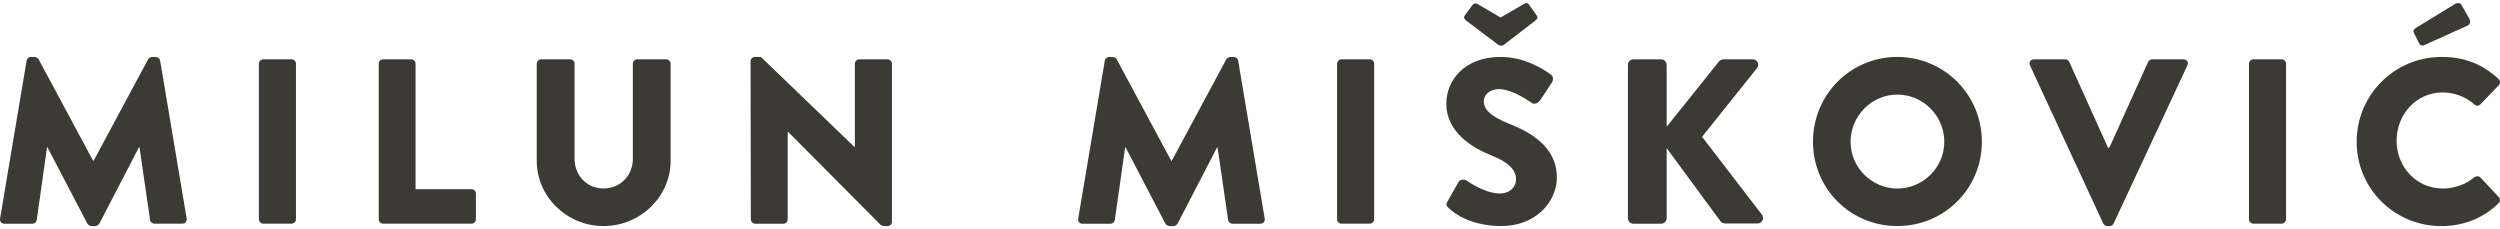
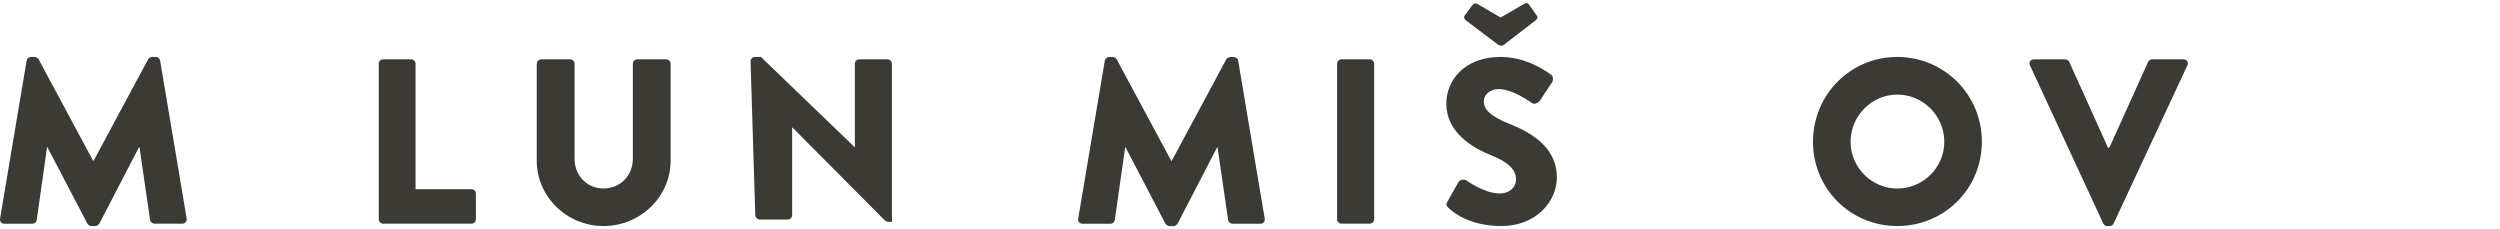
<svg xmlns="http://www.w3.org/2000/svg" version="1.1" id="Layer_1" x="0px" y="0px" width="360px" height="33px" viewBox="0 0 360 33" style="enable-background:new 0 0 360 33;" xml:space="preserve">
  <style type="text/css">
	.st0{fill:#3B3A35;}
</style>
  <path class="st0" d="M3.83,8.75C3.87,8.44,4.17,8.2,4.44,8.2h0.54c0.17,0,0.47,0.14,0.58,0.34l7.85,14.61h0.07l7.85-14.61  c0.1-0.2,0.41-0.34,0.58-0.34h0.54c0.27,0,0.57,0.24,0.61,0.54l3.82,22.73c0.07,0.44-0.24,0.74-0.64,0.74h-3.99  c-0.3,0-0.61-0.27-0.64-0.54l-1.52-10.45H20l-5.68,10.96c-0.1,0.2-0.41,0.37-0.57,0.37h-0.61c-0.2,0-0.47-0.17-0.57-0.37L6.84,21.23  H6.77L5.29,31.68c-0.03,0.27-0.3,0.54-0.64,0.54H0.65c-0.41,0-0.71-0.3-0.64-0.74L3.83,8.75z" />
-   <path class="st0" d="M37.28,9.18c0-0.34,0.3-0.64,0.64-0.64h4.06c0.34,0,0.64,0.3,0.64,0.64v22.39c0,0.34-0.3,0.64-0.64,0.64h-4.06  c-0.34,0-0.64-0.3-0.64-0.64V9.18z" />
  <path class="st0" d="M54.53,9.18c0-0.34,0.27-0.64,0.64-0.64h4.03c0.34,0,0.64,0.3,0.64,0.64v18.06h8.05c0.37,0,0.64,0.3,0.64,0.64  v3.69c0,0.34-0.27,0.64-0.64,0.64H55.18c-0.37,0-0.64-0.3-0.64-0.64V9.18z" />
  <path class="st0" d="M77.3,9.18c0-0.34,0.3-0.64,0.64-0.64h4.16c0.37,0,0.64,0.3,0.64,0.64v13.7c0,2.37,1.76,4.26,4.16,4.26  c2.44,0,4.23-1.89,4.23-4.26V9.18c0-0.34,0.27-0.64,0.64-0.64h4.16c0.34,0,0.64,0.3,0.64,0.64v13.97c0,5.14-4.33,9.4-9.67,9.4  c-5.31,0-9.61-4.26-9.61-9.4V9.18z" />
-   <path class="st0" d="M108.08,8.81c0-0.34,0.3-0.61,0.64-0.61h0.85l13.5,12.99h0.03V9.18c0-0.34,0.27-0.64,0.64-0.64h4.06  c0.34,0,0.64,0.3,0.64,0.64v22.77c0,0.34-0.3,0.61-0.64,0.61h-0.54c-0.1,0-0.37-0.1-0.44-0.17l-13.36-13.43h-0.03v12.62  c0,0.34-0.27,0.64-0.64,0.64h-4.03c-0.34,0-0.64-0.3-0.64-0.64L108.08,8.81z" />
+   <path class="st0" d="M108.08,8.81c0-0.34,0.3-0.61,0.64-0.61h0.85l13.5,12.99h0.03V9.18c0-0.34,0.27-0.64,0.64-0.64h4.06  c0.34,0,0.64,0.3,0.64,0.64v22.77h-0.54c-0.1,0-0.37-0.1-0.44-0.17l-13.36-13.43h-0.03v12.62  c0,0.34-0.27,0.64-0.64,0.64h-4.03c-0.34,0-0.64-0.3-0.64-0.64L108.08,8.81z" />
  <path class="st0" d="M159.09,8.75c0.03-0.3,0.34-0.54,0.61-0.54h0.54c0.17,0,0.47,0.14,0.57,0.34l7.85,14.61h0.07l7.85-14.61  c0.1-0.2,0.41-0.34,0.57-0.34h0.54c0.27,0,0.58,0.24,0.61,0.54l3.82,22.73c0.07,0.44-0.24,0.74-0.64,0.74h-3.99  c-0.3,0-0.61-0.27-0.64-0.54l-1.52-10.45h-0.07l-5.68,10.96c-0.1,0.2-0.41,0.37-0.58,0.37h-0.61c-0.2,0-0.47-0.17-0.58-0.37  l-5.72-10.96h-0.07l-1.49,10.45c-0.03,0.27-0.3,0.54-0.64,0.54h-3.99c-0.41,0-0.71-0.3-0.64-0.74L159.09,8.75z" />
  <path class="st0" d="M192.54,9.18c0-0.34,0.3-0.64,0.64-0.64h4.06c0.34,0,0.64,0.3,0.64,0.64v22.39c0,0.34-0.3,0.64-0.64,0.64h-4.06  c-0.34,0-0.64-0.3-0.64-0.64V9.18z" />
  <path class="st0" d="M208.44,29.01l1.59-2.81c0.27-0.44,0.91-0.37,1.15-0.2c0.13,0.07,2.57,1.86,4.8,1.86  c1.35,0,2.33-0.85,2.33-2.03c0-1.42-1.18-2.5-3.48-3.42c-2.91-1.15-6.56-3.42-6.56-7.48c0-3.35,2.6-6.73,7.81-6.73  c3.52,0,6.22,1.79,7.24,2.54c0.41,0.24,0.34,0.85,0.2,1.08l-1.73,2.6c-0.24,0.37-0.85,0.68-1.15,0.44c-0.3-0.17-2.77-2.03-4.84-2.03  c-1.22,0-2.13,0.81-2.13,1.73c0,1.25,1.01,2.2,3.69,3.28c2.64,1.05,6.83,3.11,6.83,7.71c0,3.48-3.01,7-7.98,7  c-4.4,0-6.83-1.83-7.61-2.6C208.27,29.62,208.17,29.48,208.44,29.01z M211.08,2.93c-0.17-0.14-0.34-0.37-0.2-0.64l1.15-1.56  c0.17-0.24,0.47-0.3,0.71-0.17l3.35,1.96l3.38-1.96c0.37-0.2,0.54-0.14,0.74,0.14l1.12,1.59c0.17,0.24-0.03,0.51-0.2,0.64  l-4.57,3.52c-0.27,0.2-0.61,0.14-0.81,0L211.08,2.93z" />
-   <path class="st0" d="M234.42,9.35c0-0.44,0.34-0.81,0.81-0.81h3.96c0.44,0,0.81,0.37,0.81,0.81v8.9l7.51-9.37  c0.14-0.17,0.44-0.34,0.64-0.34h4.26c0.64,0,0.98,0.74,0.61,1.25l-7.92,9.91l8.63,11.23c0.37,0.51,0,1.25-0.64,1.25h-4.67  c-0.24,0-0.54-0.14-0.61-0.24L240,21.33v10.08c0,0.44-0.37,0.81-0.81,0.81h-3.96c-0.47,0-0.81-0.37-0.81-0.81V9.35z" />
  <path class="st0" d="M273.21,8.2c6.77,0,12.18,5.45,12.18,12.21s-5.41,12.14-12.18,12.14c-6.76,0-12.14-5.38-12.14-12.14  S266.45,8.2,273.21,8.2z M273.21,27.15c3.72,0,6.77-3.04,6.77-6.73c0-3.72-3.04-6.8-6.77-6.8c-3.69,0-6.73,3.08-6.73,6.8  C266.48,24.1,269.53,27.15,273.21,27.15z" />
  <path class="st0" d="M292.32,9.42c-0.2-0.44,0.07-0.88,0.57-0.88h4.5c0.27,0,0.51,0.2,0.58,0.37l5.58,12.35h0.2l5.58-12.35  c0.07-0.17,0.3-0.37,0.58-0.37h4.5c0.51,0,0.78,0.44,0.57,0.88l-10.62,22.77c-0.1,0.2-0.3,0.37-0.57,0.37h-0.34  c-0.27,0-0.47-0.17-0.58-0.37L292.32,9.42z" />
-   <path class="st0" d="M323.85,9.18c0-0.34,0.3-0.64,0.64-0.64h4.06c0.34,0,0.64,0.3,0.64,0.64v22.39c0,0.34-0.3,0.64-0.64,0.64h-4.06  c-0.34,0-0.64-0.3-0.64-0.64V9.18z" />
-   <path class="st0" d="M351.58,8.2c3.38,0,5.89,1.05,8.19,3.15c0.3,0.27,0.3,0.68,0.03,0.95l-2.64,2.74c-0.24,0.24-0.61,0.24-0.85,0  c-1.25-1.12-2.91-1.73-4.57-1.73c-3.82,0-6.63,3.18-6.63,6.97c0,3.75,2.84,6.87,6.66,6.87c1.59,0,3.32-0.58,4.53-1.62  c0.24-0.2,0.68-0.2,0.88,0.03l2.64,2.81c0.24,0.24,0.2,0.68-0.03,0.91c-2.3,2.23-5.21,3.28-8.22,3.28  c-6.76,0-12.21-5.38-12.21-12.14S344.82,8.2,351.58,8.2z M348.3,6.14l-0.71-1.42c-0.14-0.27,0.03-0.51,0.2-0.64l5.75-3.52  c0.2-0.14,0.71-0.2,0.88,0.1l1.15,2c0.27,0.51,0.07,0.85-0.2,1.01l-6.16,2.77C348.77,6.72,348.47,6.48,348.3,6.14z" />
</svg>